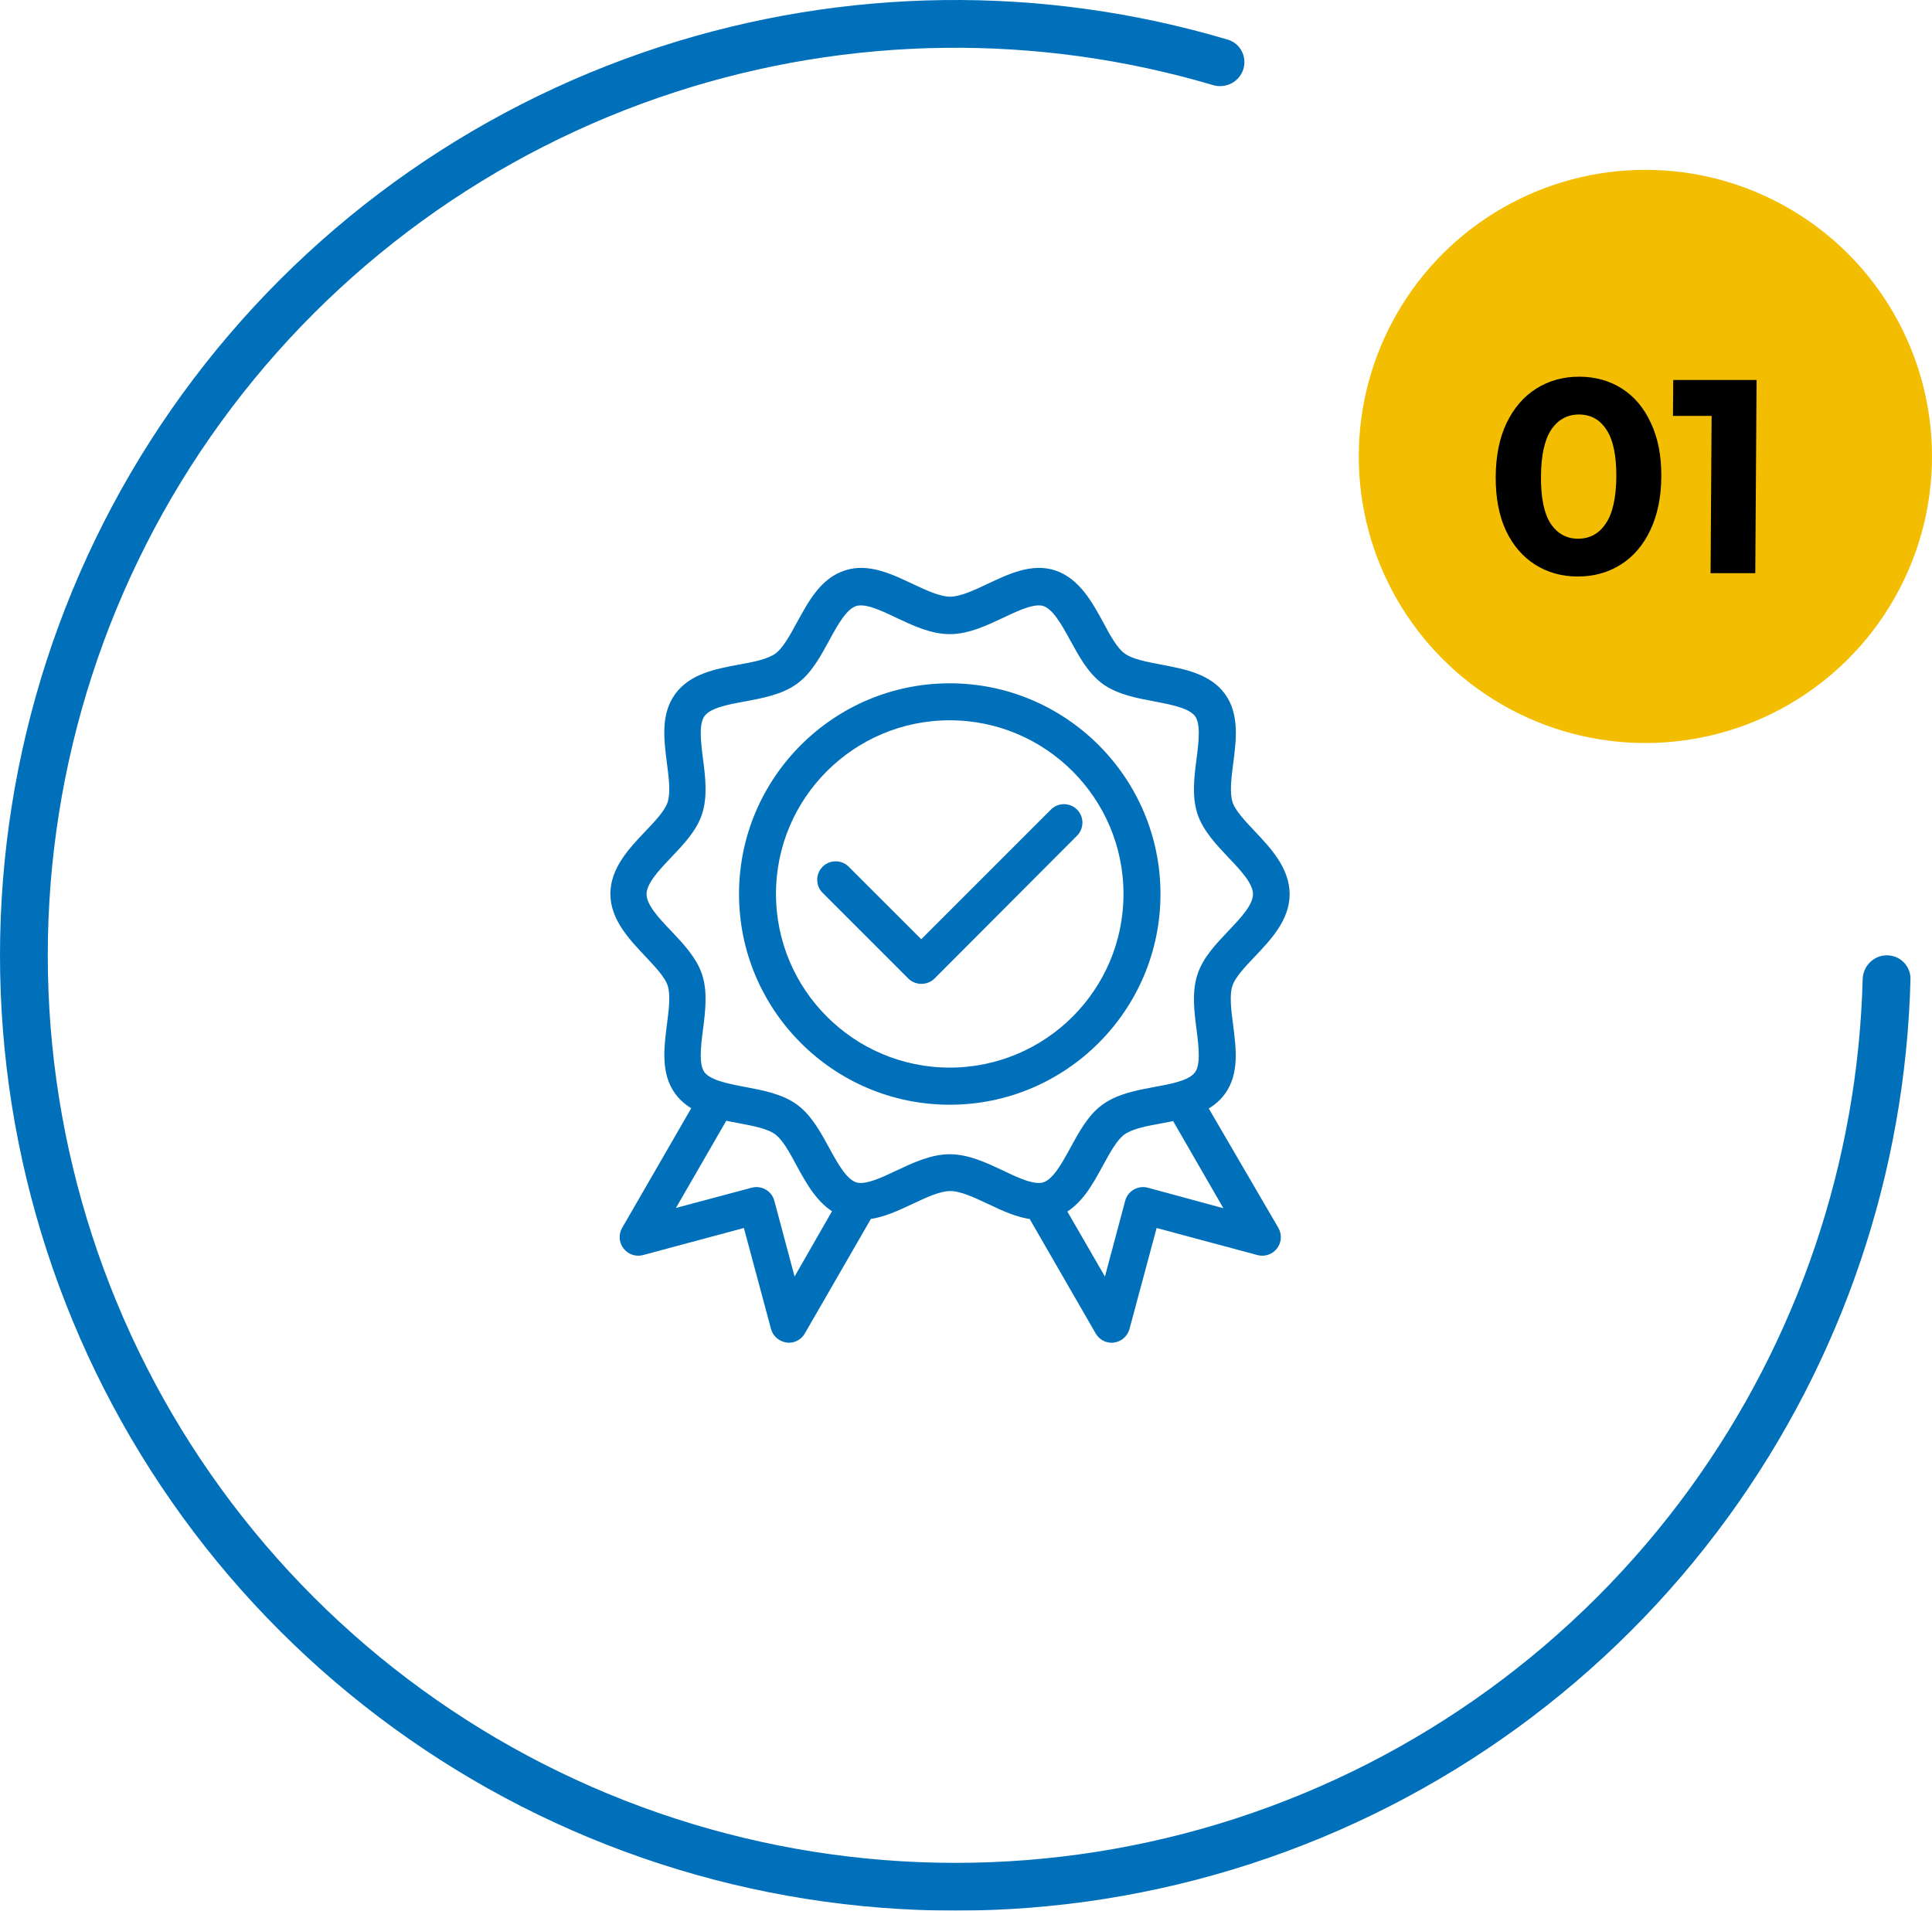
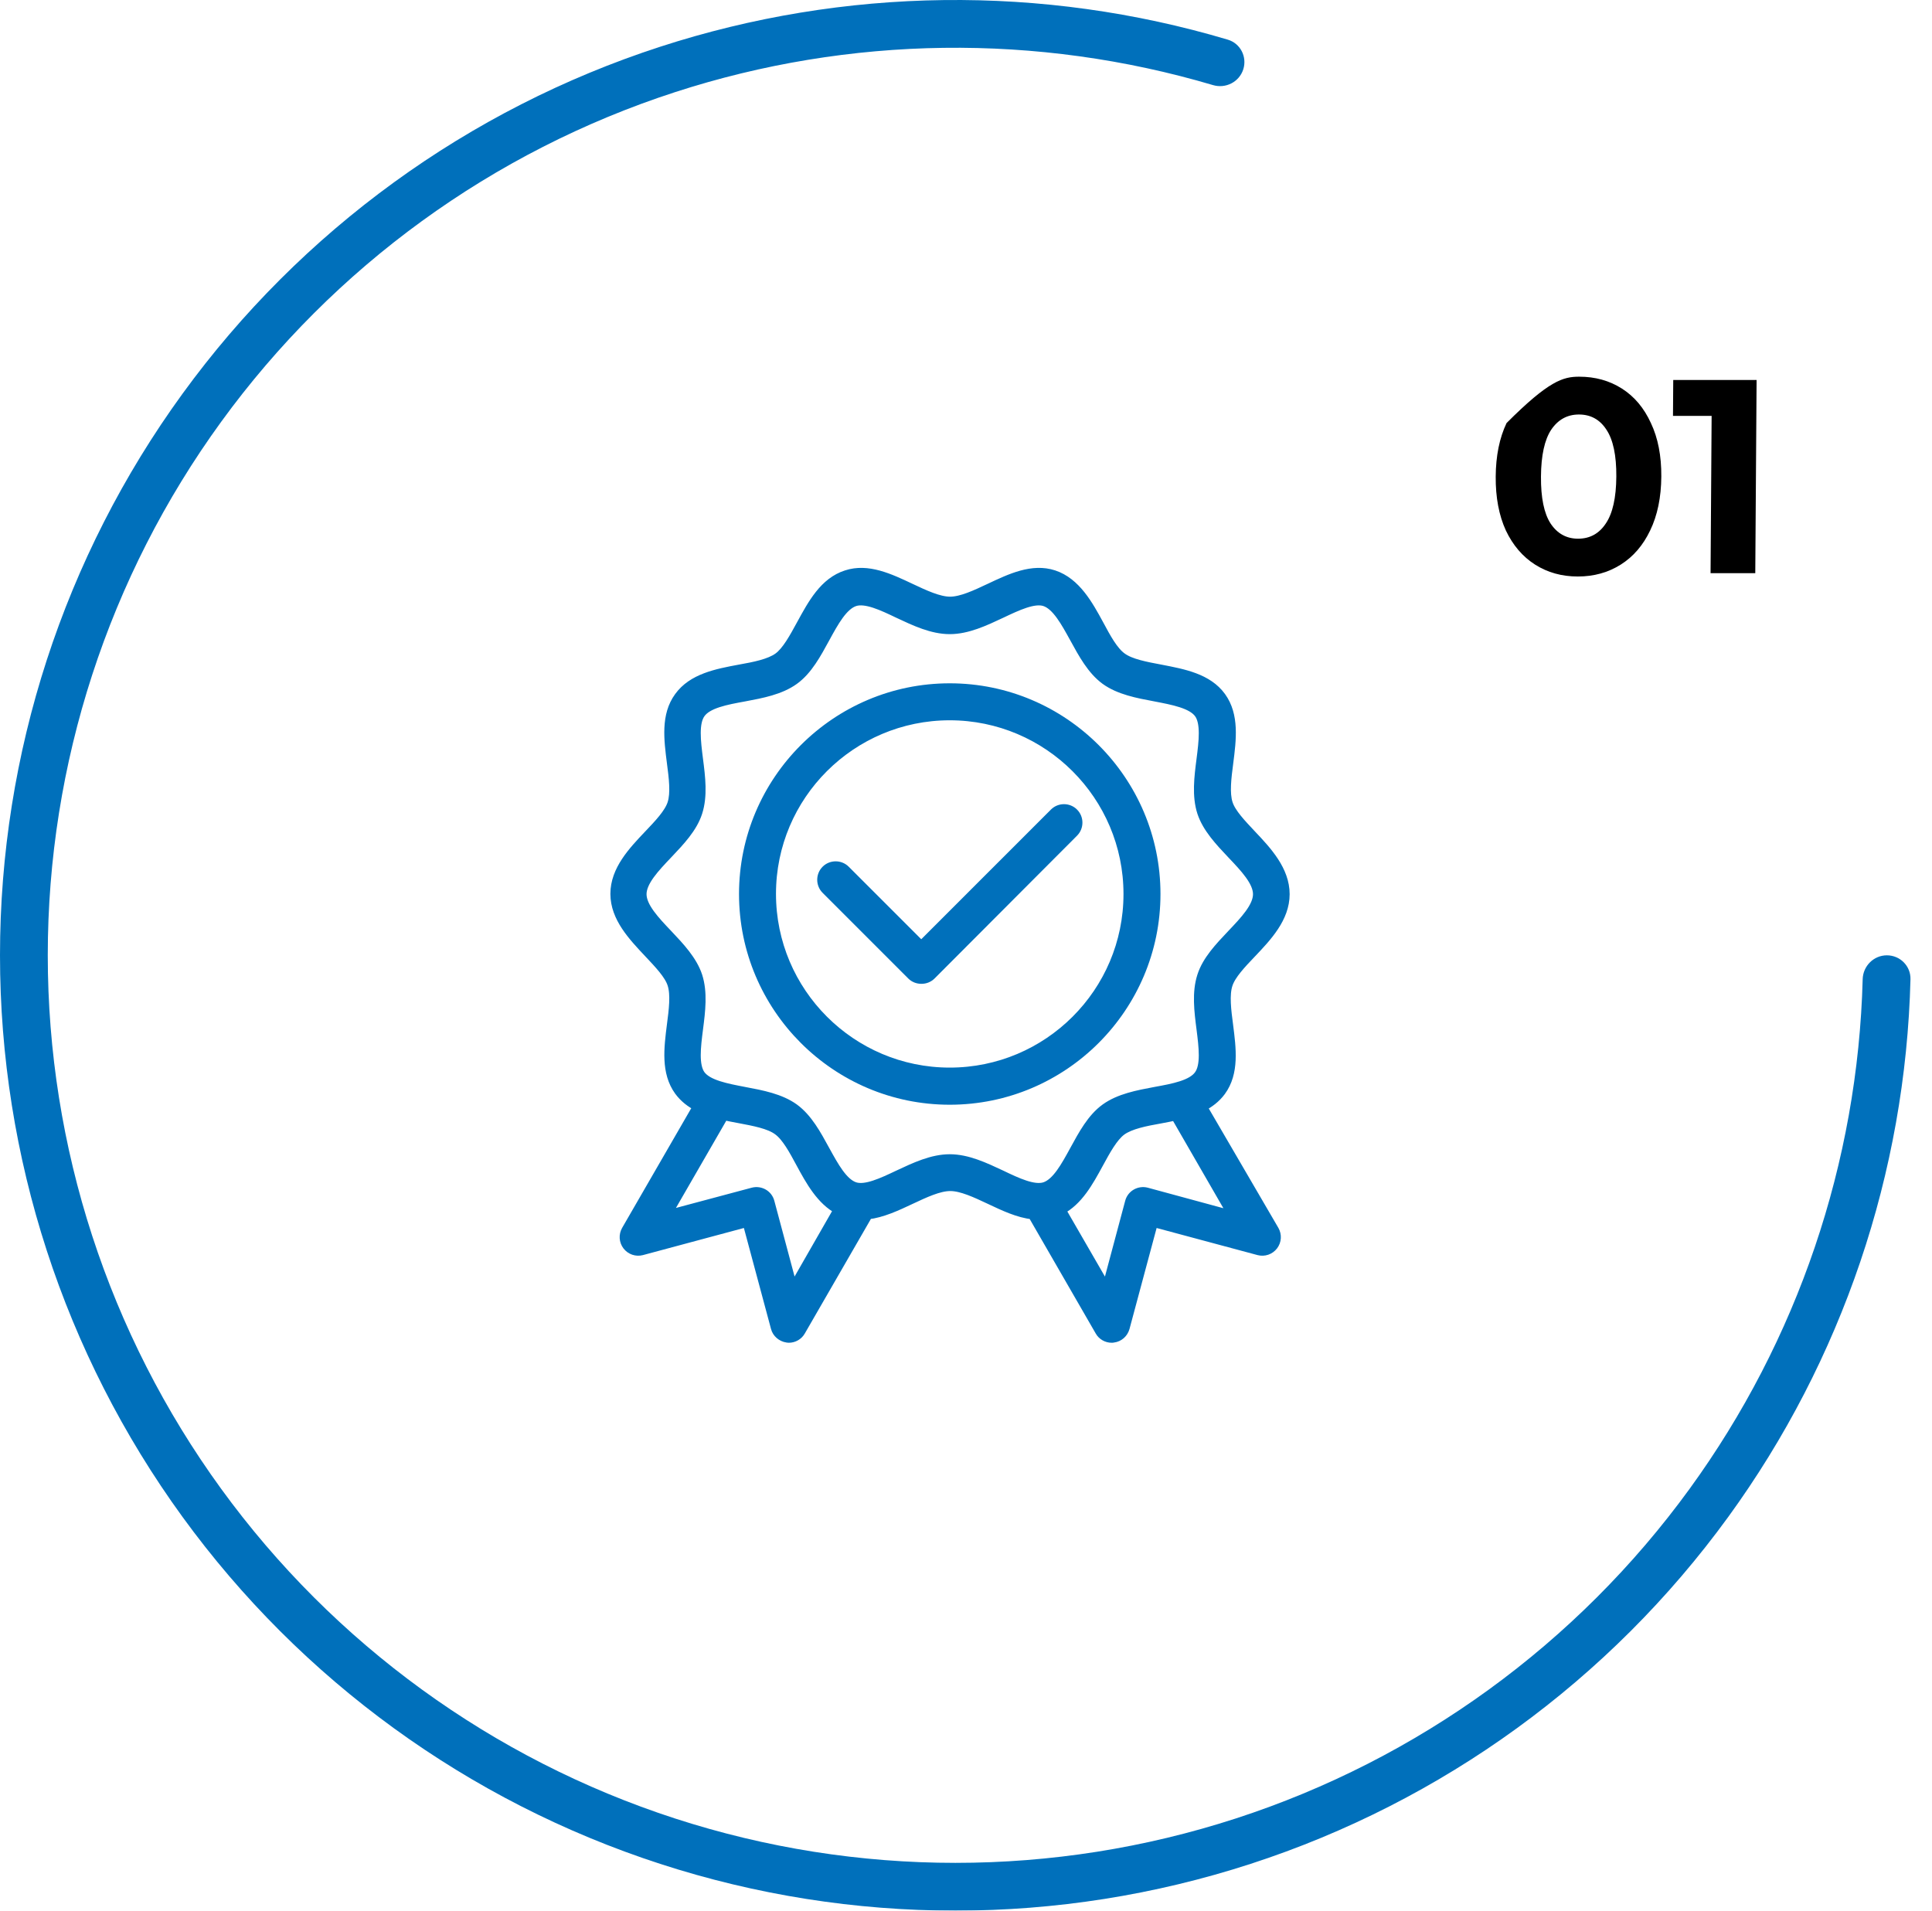
<svg xmlns="http://www.w3.org/2000/svg" width="91" height="90" viewBox="0 0 91 90" fill="none">
  <path d="M54.41 42.113C54.41 36.775 50.065 32.437 44.734 32.437C39.404 32.437 35.059 36.775 35.059 42.113C35.059 47.443 39.396 51.788 44.734 51.788C50.072 51.788 54.41 47.443 54.41 42.113ZM44.734 50.539C40.086 50.539 36.3 46.76 36.3 42.105C36.3 37.45 40.086 33.679 44.734 33.679C49.382 33.679 53.168 37.457 53.168 42.113C53.168 46.768 49.382 50.539 44.734 50.539Z" fill="#0070BB" stroke="#0070BB" stroke-width="0.5" />
  <path d="M56.591 52.122C56.94 51.943 57.251 51.711 57.491 51.385C58.12 50.523 57.972 49.398 57.833 48.304C57.739 47.598 57.646 46.861 57.809 46.365C57.957 45.899 58.453 45.379 58.926 44.883C59.664 44.107 60.494 43.23 60.494 42.12C60.494 41.011 59.671 40.119 58.934 39.343C58.461 38.838 57.964 38.326 57.817 37.861C57.654 37.364 57.747 36.627 57.84 35.921C57.98 34.827 58.12 33.702 57.499 32.841C56.87 31.972 55.745 31.762 54.659 31.553C53.961 31.421 53.239 31.289 52.828 30.986C52.417 30.692 52.075 30.055 51.742 29.434C51.237 28.503 50.655 27.448 49.623 27.107C48.63 26.781 47.614 27.262 46.629 27.727C45.969 28.038 45.294 28.356 44.751 28.356C44.208 28.356 43.533 28.038 42.873 27.727C41.888 27.262 40.871 26.781 39.878 27.107C38.838 27.44 38.295 28.457 37.76 29.434C37.426 30.047 37.077 30.692 36.674 30.986C36.255 31.289 35.541 31.429 34.843 31.553C33.756 31.755 32.631 31.972 32.003 32.841C31.374 33.702 31.522 34.827 31.661 35.921C31.754 36.627 31.848 37.364 31.685 37.861C31.537 38.326 31.041 38.846 30.567 39.343C29.83 40.119 29 40.995 29 42.105C29 43.215 29.838 44.091 30.567 44.867C31.041 45.371 31.537 45.884 31.685 46.349C31.848 46.846 31.754 47.583 31.661 48.289C31.522 49.383 31.382 50.508 32.003 51.369C32.243 51.695 32.554 51.936 32.903 52.106L29.52 57.964C29.396 58.182 29.411 58.453 29.566 58.655C29.722 58.857 29.978 58.942 30.218 58.88L35.215 57.538L36.557 62.535C36.619 62.775 36.829 62.953 37.077 62.992C37.108 62.992 37.131 63 37.155 63C37.372 63 37.581 62.884 37.69 62.69L40.864 57.188C41.539 57.111 42.221 56.793 42.881 56.482C43.54 56.172 44.215 55.854 44.759 55.854C45.302 55.854 45.977 56.172 46.636 56.482C47.296 56.793 47.978 57.119 48.654 57.188L51.827 62.69C51.936 62.884 52.145 63 52.362 63C52.386 63 52.417 63 52.44 62.992C52.688 62.961 52.89 62.783 52.96 62.535L54.302 57.538L59.299 58.88C59.539 58.942 59.795 58.857 59.951 58.655C60.106 58.453 60.121 58.182 59.997 57.964L56.591 52.122ZM37.341 60.781L36.231 56.63C36.146 56.296 35.805 56.102 35.471 56.188L31.32 57.297L34.082 52.51C34.323 52.564 34.571 52.611 34.819 52.657C35.518 52.789 36.239 52.921 36.65 53.224C37.062 53.519 37.403 54.155 37.737 54.775C38.187 55.606 38.691 56.529 39.529 56.964L37.341 60.781ZM44.735 54.62C43.913 54.62 43.106 55.001 42.33 55.365C41.562 55.73 40.77 56.102 40.251 55.931C39.684 55.745 39.257 54.954 38.838 54.194C38.435 53.456 38.024 52.696 37.388 52.23C36.743 51.765 35.882 51.602 35.052 51.447C34.206 51.284 33.33 51.121 32.98 50.655C32.647 50.198 32.755 49.313 32.864 48.467C32.973 47.622 33.081 46.753 32.833 45.984C32.592 45.255 32.003 44.627 31.436 44.029C30.831 43.393 30.203 42.733 30.203 42.12C30.203 41.508 30.831 40.848 31.436 40.212C32.011 39.607 32.6 38.986 32.833 38.257C33.081 37.488 32.973 36.619 32.864 35.774C32.755 34.92 32.647 34.043 32.98 33.586C33.322 33.112 34.199 32.949 35.052 32.794C35.882 32.639 36.743 32.476 37.388 32.011C38.024 31.553 38.435 30.785 38.838 30.047C39.257 29.279 39.684 28.496 40.251 28.309C40.778 28.139 41.57 28.511 42.33 28.876C43.106 29.241 43.913 29.621 44.735 29.621C45.558 29.621 46.365 29.241 47.141 28.876C47.909 28.511 48.7 28.139 49.22 28.309C49.786 28.496 50.213 29.287 50.632 30.047C51.036 30.785 51.447 31.545 52.083 32.011C52.727 32.476 53.588 32.639 54.419 32.794C55.264 32.957 56.141 33.12 56.49 33.586C56.824 34.043 56.715 34.928 56.607 35.774C56.498 36.619 56.389 37.488 56.638 38.257C56.878 38.986 57.468 39.614 58.034 40.212C58.639 40.848 59.268 41.508 59.268 42.12C59.268 42.733 58.639 43.393 58.034 44.029C57.46 44.634 56.87 45.255 56.638 45.984C56.389 46.753 56.498 47.622 56.607 48.467C56.715 49.321 56.824 50.198 56.49 50.655C56.149 51.129 55.272 51.292 54.419 51.447C53.588 51.602 52.727 51.765 52.083 52.23C51.447 52.688 51.036 53.456 50.632 54.194C50.213 54.962 49.786 55.745 49.22 55.931C48.692 56.102 47.901 55.73 47.141 55.365C46.365 55.001 45.558 54.62 44.735 54.62ZM53.999 56.188C53.666 56.102 53.325 56.296 53.239 56.63L52.13 60.781L49.934 56.979C50.764 56.552 51.253 55.66 51.726 54.791C52.06 54.178 52.409 53.534 52.812 53.239C53.231 52.937 53.945 52.797 54.644 52.673C54.892 52.626 55.14 52.58 55.381 52.525L58.143 57.313L53.999 56.188Z" fill="#0070BB" stroke="#0070BB" stroke-width="0.5" />
  <path d="M50.553 38.311C50.313 38.07 49.917 38.07 49.677 38.311L43.392 44.596L39.799 41.003C39.559 40.763 39.163 40.763 38.923 41.003C38.682 41.244 38.682 41.639 38.923 41.88L42.957 45.915C43.074 46.031 43.229 46.093 43.4 46.093C43.57 46.093 43.725 46.031 43.842 45.915L50.553 39.188C50.794 38.947 50.794 38.551 50.553 38.311Z" fill="#0070BB" stroke="#0070BB" stroke-width="0.5" />
-   <circle cx="77.5" cy="21.5" r="13.5" fill="#F3BE01" />
-   <path d="M74.318 27.156C73.564 27.156 72.894 26.969 72.307 26.597C71.72 26.224 71.26 25.687 70.927 24.985C70.602 24.274 70.443 23.429 70.45 22.45C70.457 21.471 70.627 20.63 70.961 19.928C71.304 19.217 71.771 18.676 72.363 18.303C72.955 17.93 73.628 17.744 74.382 17.744C75.136 17.744 75.806 17.93 76.393 18.303C76.98 18.676 77.435 19.217 77.76 19.928C78.093 20.63 78.257 21.471 78.25 22.45C78.243 23.429 78.069 24.274 77.726 24.985C77.392 25.687 76.929 26.224 76.337 26.597C75.745 26.969 75.072 27.156 74.318 27.156ZM74.33 25.375C74.885 25.375 75.32 25.136 75.635 24.66C75.959 24.183 76.124 23.447 76.131 22.45C76.138 21.453 75.982 20.716 75.665 20.24C75.356 19.763 74.924 19.525 74.37 19.525C73.824 19.525 73.389 19.763 73.065 20.24C72.75 20.716 72.589 21.453 72.582 22.45C72.575 23.447 72.726 24.183 73.035 24.66C73.352 25.136 73.784 25.375 74.33 25.375ZM82.738 17.9L82.676 27H80.57L80.62 19.59H78.8L78.812 17.9H82.738Z" fill="black" />
+   <path d="M74.318 27.156C73.564 27.156 72.894 26.969 72.307 26.597C71.72 26.224 71.26 25.687 70.927 24.985C70.602 24.274 70.443 23.429 70.45 22.45C70.457 21.471 70.627 20.63 70.961 19.928C72.955 17.93 73.628 17.744 74.382 17.744C75.136 17.744 75.806 17.93 76.393 18.303C76.98 18.676 77.435 19.217 77.76 19.928C78.093 20.63 78.257 21.471 78.25 22.45C78.243 23.429 78.069 24.274 77.726 24.985C77.392 25.687 76.929 26.224 76.337 26.597C75.745 26.969 75.072 27.156 74.318 27.156ZM74.33 25.375C74.885 25.375 75.32 25.136 75.635 24.66C75.959 24.183 76.124 23.447 76.131 22.45C76.138 21.453 75.982 20.716 75.665 20.24C75.356 19.763 74.924 19.525 74.37 19.525C73.824 19.525 73.389 19.763 73.065 20.24C72.75 20.716 72.589 21.453 72.582 22.45C72.575 23.447 72.726 24.183 73.035 24.66C73.352 25.136 73.784 25.375 74.33 25.375ZM82.738 17.9L82.676 27H80.57L80.62 19.59H78.8L78.812 17.9H82.738Z" fill="black" />
  <g filter="url(#filter0_b_538_918)">
    <path d="M88.875 45C89.496 45 90.001 45.504 89.986 46.125C89.758 55.232 86.771 64.066 81.406 71.45C75.82 79.138 67.944 84.861 58.906 87.797C49.868 90.734 40.132 90.734 31.094 87.797C22.056 84.861 14.18 79.138 8.594 71.45C3.008 63.762 -8.30784e-07 54.503 0 45C8.30785e-07 35.497 3.008 26.238 8.594 18.55C14.18 10.861 22.056 5.139 31.094 2.202C39.775 -0.618 49.1 -0.73 57.831 1.868C58.427 2.045 58.75 2.681 58.558 3.272C58.366 3.863 57.732 4.185 57.136 4.009C48.856 1.557 40.019 1.669 31.79 4.342C23.203 7.132 15.721 12.568 10.415 19.872C5.108 27.176 2.25 35.972 2.25 45C2.25 54.028 5.108 62.824 10.415 70.128C15.721 77.431 23.203 82.868 31.79 85.658C40.376 88.447 49.624 88.447 58.211 85.658C66.796 82.868 74.279 77.432 79.585 70.128C84.671 63.128 87.508 54.757 87.735 46.125C87.751 45.504 88.254 45 88.875 45Z" fill="#0070BB" />
  </g>
  <defs>
    <filter id="filter0_b_538_918" x="-10" y="-10" width="109.984" height="110" color-interpolation-filters="sRGB">
      <feFlood flood-opacity="0" result="BackgroundImageFix" />
      <feGaussianBlur in="BackgroundImageFix" stdDeviation="5" />
      <feComposite in2="SourceAlpha" operator="in" result="effect1_backgroundBlur_538_918" />
      <feBlend mode="normal" in="SourceGraphic" in2="effect1_backgroundBlur_538_918" result="shape" />
    </filter>
  </defs>
</svg>